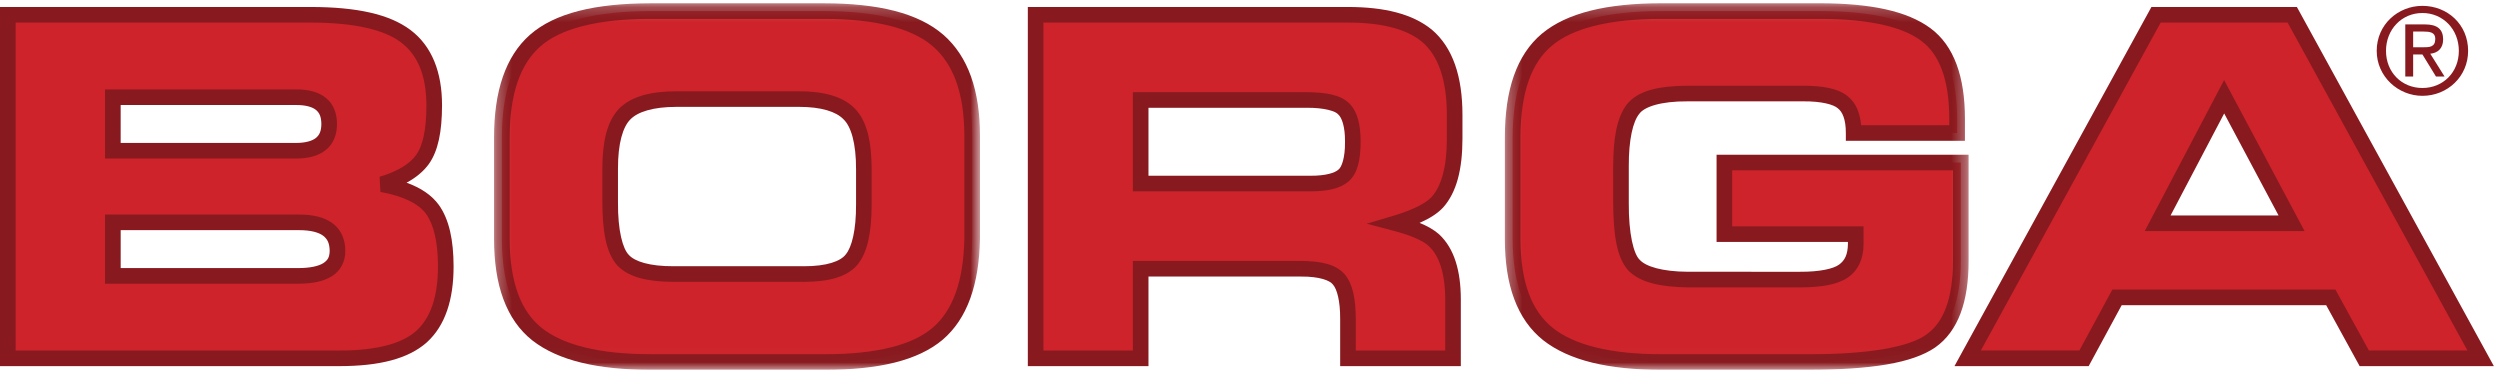
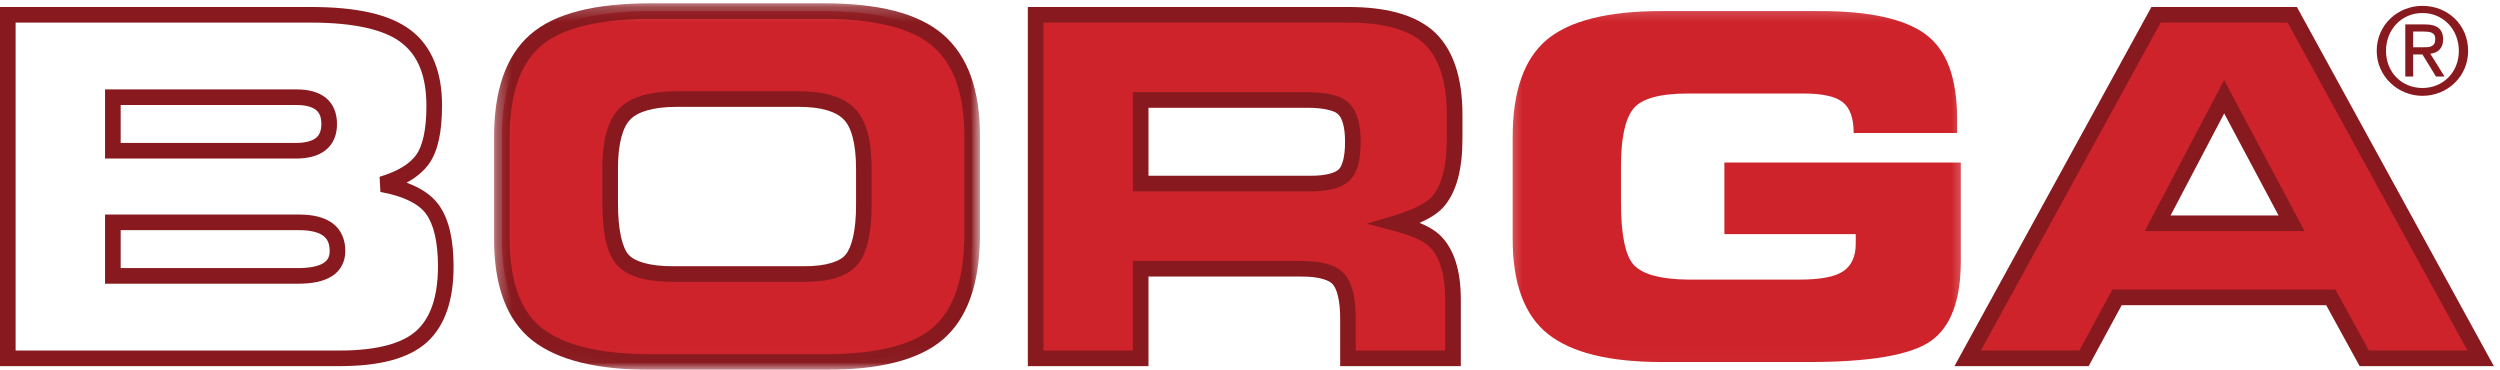
<svg xmlns="http://www.w3.org/2000/svg" xmlns:xlink="http://www.w3.org/1999/xlink" width="169" height="25">
  <defs>
    <path id="a" d="M.299.221h32.848V24.98H.299z" />
    <path id="c" d="M.32.222h31.35v24.757H.32z" />
  </defs>
  <g fill="none" fill-rule="evenodd">
-     <path d="M7.63 18.65h12.516c1.779 0 2.668-.561 2.668-1.685 0-1.29-.869-1.935-2.606-1.935H7.63v3.62zm0-8.458h12.344c1.52 0 2.279-.604 2.279-1.81 0-1.207-.744-1.81-2.232-1.81H7.63v3.62zM.529 24.222V1h20.49c3.007 0 5.146.483 6.415 1.451 1.28.968 1.92 2.529 1.92 4.682 0 1.706-.266 2.924-.796 3.652-.53.728-1.447 1.285-2.747 1.67 1.696.312 2.84.884 3.433 1.716.594.833.89 2.112.89 3.84 0 2.174-.546 3.756-1.639 4.744-1.093.978-2.933 1.467-5.525 1.467H.53z" fill="#CE232A" />
    <path d="M19.974 9.664c.694.001 1.142-.145 1.38-.338.235-.194.363-.445.37-.945-.006-.502-.135-.756-.362-.947-.231-.192-.664-.336-1.34-.335H8.157v2.565h11.816zM7.63 10.719H7.1V6.043h12.92c.81.001 1.493.158 2.006.57.517.413.761 1.064.754 1.768.008.707-.244 1.362-.77 1.772-.52.41-1.212.565-2.037.566H7.63zm12.516 7.403c.836.003 1.413-.141 1.72-.34.298-.204.406-.393.42-.817-.01-.533-.151-.804-.438-1.027-.293-.223-.833-.382-1.64-.38H8.158v2.564h11.988zM7.63 19.18H7.1v-4.677h13.107c.93.002 1.693.165 2.27.588.582.422.874 1.118.864 1.875.015.7-.322 1.353-.912 1.71-.585.363-1.34.5-2.284.504H7.63zm15.34 4.515c2.53.004 4.246-.492 5.17-1.331.942-.85 1.464-2.258 1.466-4.353.002-1.67-.297-2.846-.792-3.532-.462-.66-1.467-1.206-3.099-1.504l-.054-1.026c1.237-.365 2.039-.879 2.47-1.474.42-.563.7-1.687.694-3.341-.007-2.06-.594-3.412-1.711-4.262-1.101-.85-3.142-1.348-6.094-1.343H1.056v22.166H22.97zM0 24.75V.472h21.02c3.06.005 5.296.474 6.732 1.558 1.443 1.086 2.136 2.855 2.13 5.103-.006 1.759-.257 3.068-.897 3.963-.369.503-.873.916-1.5 1.254.965.349 1.703.84 2.189 1.515.692.979.985 2.361.988 4.145.002 2.255-.569 4.01-1.815 5.138-1.259 1.116-3.225 1.598-5.877 1.602H0z" fill="#881A1F" />
    <g transform="translate(33.099)">
      <mask id="b" fill="#fff">
        <use xlink:href="#a" />
      </mask>
      <path d="M8.147 11.41v2.262c0 1.977.291 3.283.874 3.917.582.625 1.722.937 3.418.937h8.786c1.644 0 2.731-.333 3.262-.999.54-.676.812-1.915.812-3.714v-2.357c0-1.852-.334-3.106-1-3.76-.655-.667-1.794-1-3.417-1h-8.21c-1.695 0-2.876.339-3.542 1.015-.656.676-.983 1.909-.983 3.698zm-7.32 4.728V9.287c0-3.038.75-5.218 2.248-6.54C4.584 1.417 7.19.75 10.894.75h11.704c3.621 0 6.197.666 7.726 1.998 1.53 1.332 2.294 3.475 2.294 6.43v6.944c-.052 3.018-.832 5.166-2.34 6.446-1.5 1.269-4.033 1.904-7.602 1.904H10.894c-3.527 0-6.087-.624-7.679-1.873C1.623 21.34.828 19.186.828 16.138z" fill="#CE232A" mask="url(#b)" />
      <path d="M21.225 17.998c1.585.006 2.508-.347 2.85-.8.407-.49.704-1.637.695-3.386v-2.356c.009-1.796-.35-2.922-.847-3.39-.488-.509-1.482-.846-3.041-.842h-8.21C11.04 7.22 10 7.566 9.51 8.077c-.496.494-.84 1.6-.834 3.333v2.263c-.013 1.926.322 3.142.732 3.556.388.44 1.392.777 3.032.768h8.786zm-8.786 1.056c-1.753-.009-3.028-.296-3.807-1.108-.753-.851-1-2.248-1.013-4.273V11.41c.006-1.848.316-3.208 1.135-4.07.838-.838 2.161-1.168 3.919-1.172h8.209c1.687.003 2.971.333 3.788 1.15.84.848 1.148 2.23 1.156 4.138v2.356c-.008 1.851-.253 3.18-.926 4.044-.721.878-1.973 1.191-3.675 1.198H12.44zm10.238 4.89c3.51.005 5.929-.641 7.259-1.78 1.346-1.138 2.102-3.11 2.154-6.041V9.177c-.003-2.872-.739-4.835-2.113-6.031-1.362-1.198-3.817-1.872-7.379-1.868H10.894c-3.647-.005-6.134.673-7.47 1.865-1.34 1.178-2.067 3.183-2.068 6.144v6.85c.002 2.969.77 4.928 2.185 6.046 1.435 1.134 3.884 1.764 7.353 1.76h11.783zM10.894 25c-3.586-.004-6.255-.623-8.006-1.987C1.12 21.614.296 19.266.298 16.138V9.287c0-3.115.77-5.47 2.428-6.935C4.406.88 7.132.227 10.894.222h11.704c3.68.004 6.377.661 8.072 2.128 1.686 1.467 2.479 3.79 2.477 6.827v6.954c-.053 3.095-.857 5.418-2.529 6.84-1.667 1.4-4.316 2.024-7.941 2.029H10.894z" fill="#881A1F" mask="url(#b)" />
    </g>
    <path d="M77.11 6.758v5.65h11.486c1.07 0 1.816-.182 2.232-.546.416-.364.624-1.124.624-2.279 0-1.082-.203-1.82-.609-2.216-.395-.406-1.238-.609-2.528-.609H77.109zm-7.1 17.464V1h21.13c2.392 0 4.161.468 5.306 1.405 1.259 1.06 1.888 2.85 1.888 5.368V9.38c0 1.998-.39 3.428-1.17 4.292-.49.53-1.432 1.004-2.825 1.42 1.259.333 2.123.713 2.59 1.14.864.8 1.296 2.143 1.296 4.026v3.964h-7.101V21.57c0-1.29-.203-2.18-.609-2.669-.405-.49-1.259-.733-2.56-.733H77.11v6.055h-7.1z" fill="#CE232A" />
    <path d="M77.109 7.286v-.528.528zm.528 4.594h10.959c1.016.007 1.65-.195 1.883-.416.212-.157.455-.78.444-1.88.008-1.025-.214-1.628-.459-1.849-.173-.212-.91-.462-2.15-.449H77.637v4.594zm-1.056 1.056V6.23h11.733c1.341.014 2.29.17 2.898.759.576.58.761 1.454.768 2.594-.01 1.209-.184 2.105-.805 2.676-.598.507-1.454.67-2.58.677H76.582zm11.374 4.702c1.356.01 2.357.222 2.967.925.543.676.722 1.663.73 3.006v2.125h6.044v-3.436c0-1.812-.42-2.99-1.123-3.636-.342-.322-1.15-.702-2.369-1.02l-1.812-.48 1.796-.536c1.351-.398 2.226-.868 2.584-1.268.644-.702 1.037-2.003 1.034-3.938V7.773c-.002-2.441-.61-4.048-1.695-4.96-.997-.821-2.643-1.287-4.972-1.285H70.537v22.166h6.044v-6.056h11.374zm2.64 7.112v-3.18c.008-1.238-.218-2.03-.487-2.332-.202-.276-.907-.552-2.153-.542l-10.318-.001v6.055h-8.156V.472h21.658C93.596.474 95.488.944 96.786 2c1.426 1.205 2.078 3.178 2.076 5.773V9.38c-.003 2.06-.39 3.621-1.31 4.65-.378.403-.905.738-1.587 1.037.55.225.987.477 1.323.777 1.021.954 1.464 2.46 1.464 4.414v4.492h-8.156z" fill="#881A1F" />
    <g transform="translate(101.408)">
      <mask id="d" fill="#fff">
        <use xlink:href="#c" />
      </mask>
      <path d="M30.892 8.99H23.9c0-.998-.244-1.69-.734-2.075-.478-.396-1.372-.594-2.684-.594H12.71c-1.945 0-3.189.354-3.73 1.062-.54.697-.81 1.987-.81 3.87v2.435c0 2.205.295 3.62.888 4.245.604.624 1.816.946 3.637.967h7.568c1.416 0 2.4-.192 2.95-.577.552-.385.827-.999.827-1.842v-.655h-8.88v-4.838h15.982v6.648c0 2.663-.676 4.469-2.029 5.416-1.342.947-4.094 1.42-8.256 1.42H10.9c-3.517 0-6.071-.63-7.662-1.889C1.645 21.313.849 19.176.849 16.17V9.271c0-3.1.77-5.295 2.31-6.586C4.7 1.395 7.28.75 10.9.75h10.722c3.35 0 5.733.525 7.147 1.576 1.416 1.04 2.123 2.945 2.123 5.712v.952" fill="#CE232A" mask="url(#d)" />
-       <path d="M20.857 23.944c4.117.012 6.822-.503 7.953-1.325 1.146-.797 1.801-2.394 1.803-4.983v-6.12H15.688v3.782h8.88v1.184c.01.949-.338 1.784-1.053 2.274-.73.496-1.789.665-3.252.673l-7.574-.001c-1.875-.032-3.205-.323-4.014-1.132-.781-.866-1.017-2.356-1.034-4.608v-2.435c.009-1.932.25-3.307.92-4.19.759-.95 2.152-1.257 4.149-1.27h7.772c1.362.01 2.349.178 3.01.706.562.446.837 1.13.913 1.963h5.958v-.423c-.002-2.693-.686-4.394-1.91-5.289-1.246-.937-3.534-1.477-6.832-1.472H10.9c-3.563-.004-6.029.65-7.402 1.812-1.37 1.144-2.12 3.158-2.12 6.18v6.899c.002 2.925.767 4.869 2.187 6C5 23.312 7.442 23.947 10.9 23.944h9.957zM10.9 25c-3.576-.004-6.242-.628-7.992-2.004C1.145 21.59.318 19.257.32 16.17l.001-6.9c-.002-3.177.79-5.554 2.498-6.99C4.526.86 7.221.225 10.9.22h10.721c3.403.006 5.88.517 7.46 1.68 1.61 1.187 2.342 3.294 2.34 6.138v1.48h-8.05V8.99c0-.926-.228-1.428-.542-1.669-.284-.254-1.086-.48-2.347-.471H12.71c-1.894-.014-2.988.386-3.312.857-.411.505-.71 1.712-.7 3.546v2.435c-.018 2.158.339 3.5.74 3.877.402.443 1.495.797 3.257.806l7.568.001c1.368.007 2.276-.209 2.647-.482.389-.281.591-.672.602-1.408v-.128h-8.88V10.46H31.67v7.176c.002 2.737-.696 4.751-2.253 5.847-1.555 1.073-4.354 1.504-8.56 1.517H10.9z" fill="#881A1F" mask="url(#d)" />
    </g>
    <path d="M145.858 15.092h9.052l-4.557-8.552-4.495 8.552zm-12.844 9.13L145.75 1h9.208l12.735 23.222h-7.866l-2.263-4.12h-14.451l-2.232 4.12h-7.866z" fill="#CE232A" />
    <path d="M146.732 14.564h7.298l-3.675-6.895-3.623 6.895zm-.874 1.056h-.875l5.367-10.208 5.44 10.208h-9.932zm12.017 3.953 2.263 4.12h6.661L154.643 1.528h-8.582l-12.155 22.165h6.66l2.23-4.12h15.079zm1.637 5.177-2.262-4.12h-13.824l-2.232 4.12h-9.072L145.437.471h9.832l13.316 24.279h-9.073zm4.244-18.802c-1.4 0-2.462-1.062-2.462-2.51 0-1.449 1.062-2.559 2.462-2.559 1.4 0 2.462 1.11 2.462 2.559 0 1.448-1.062 2.51-2.462 2.51zm0-5.552c-1.64 0-3.09 1.255-3.09 3.042 0 1.737 1.45 3.04 3.09 3.04 1.689 0 3.089-1.303 3.089-3.04 0-1.787-1.4-3.042-3.09-3.042z" fill="#881A1F" />
    <path d="M163.129 3.196V2.134h.723c.387 0 .773.048.773.483 0 .58-.386.58-.87.58h-.626zm2.027-.53c0-.677-.387-1.015-1.207-1.015h-1.352v3.524h.532V3.68h.627l.917 1.496h.58l-.966-1.544c.482-.049.869-.338.869-.966z" fill="#881A1F" />
  </g>
</svg>